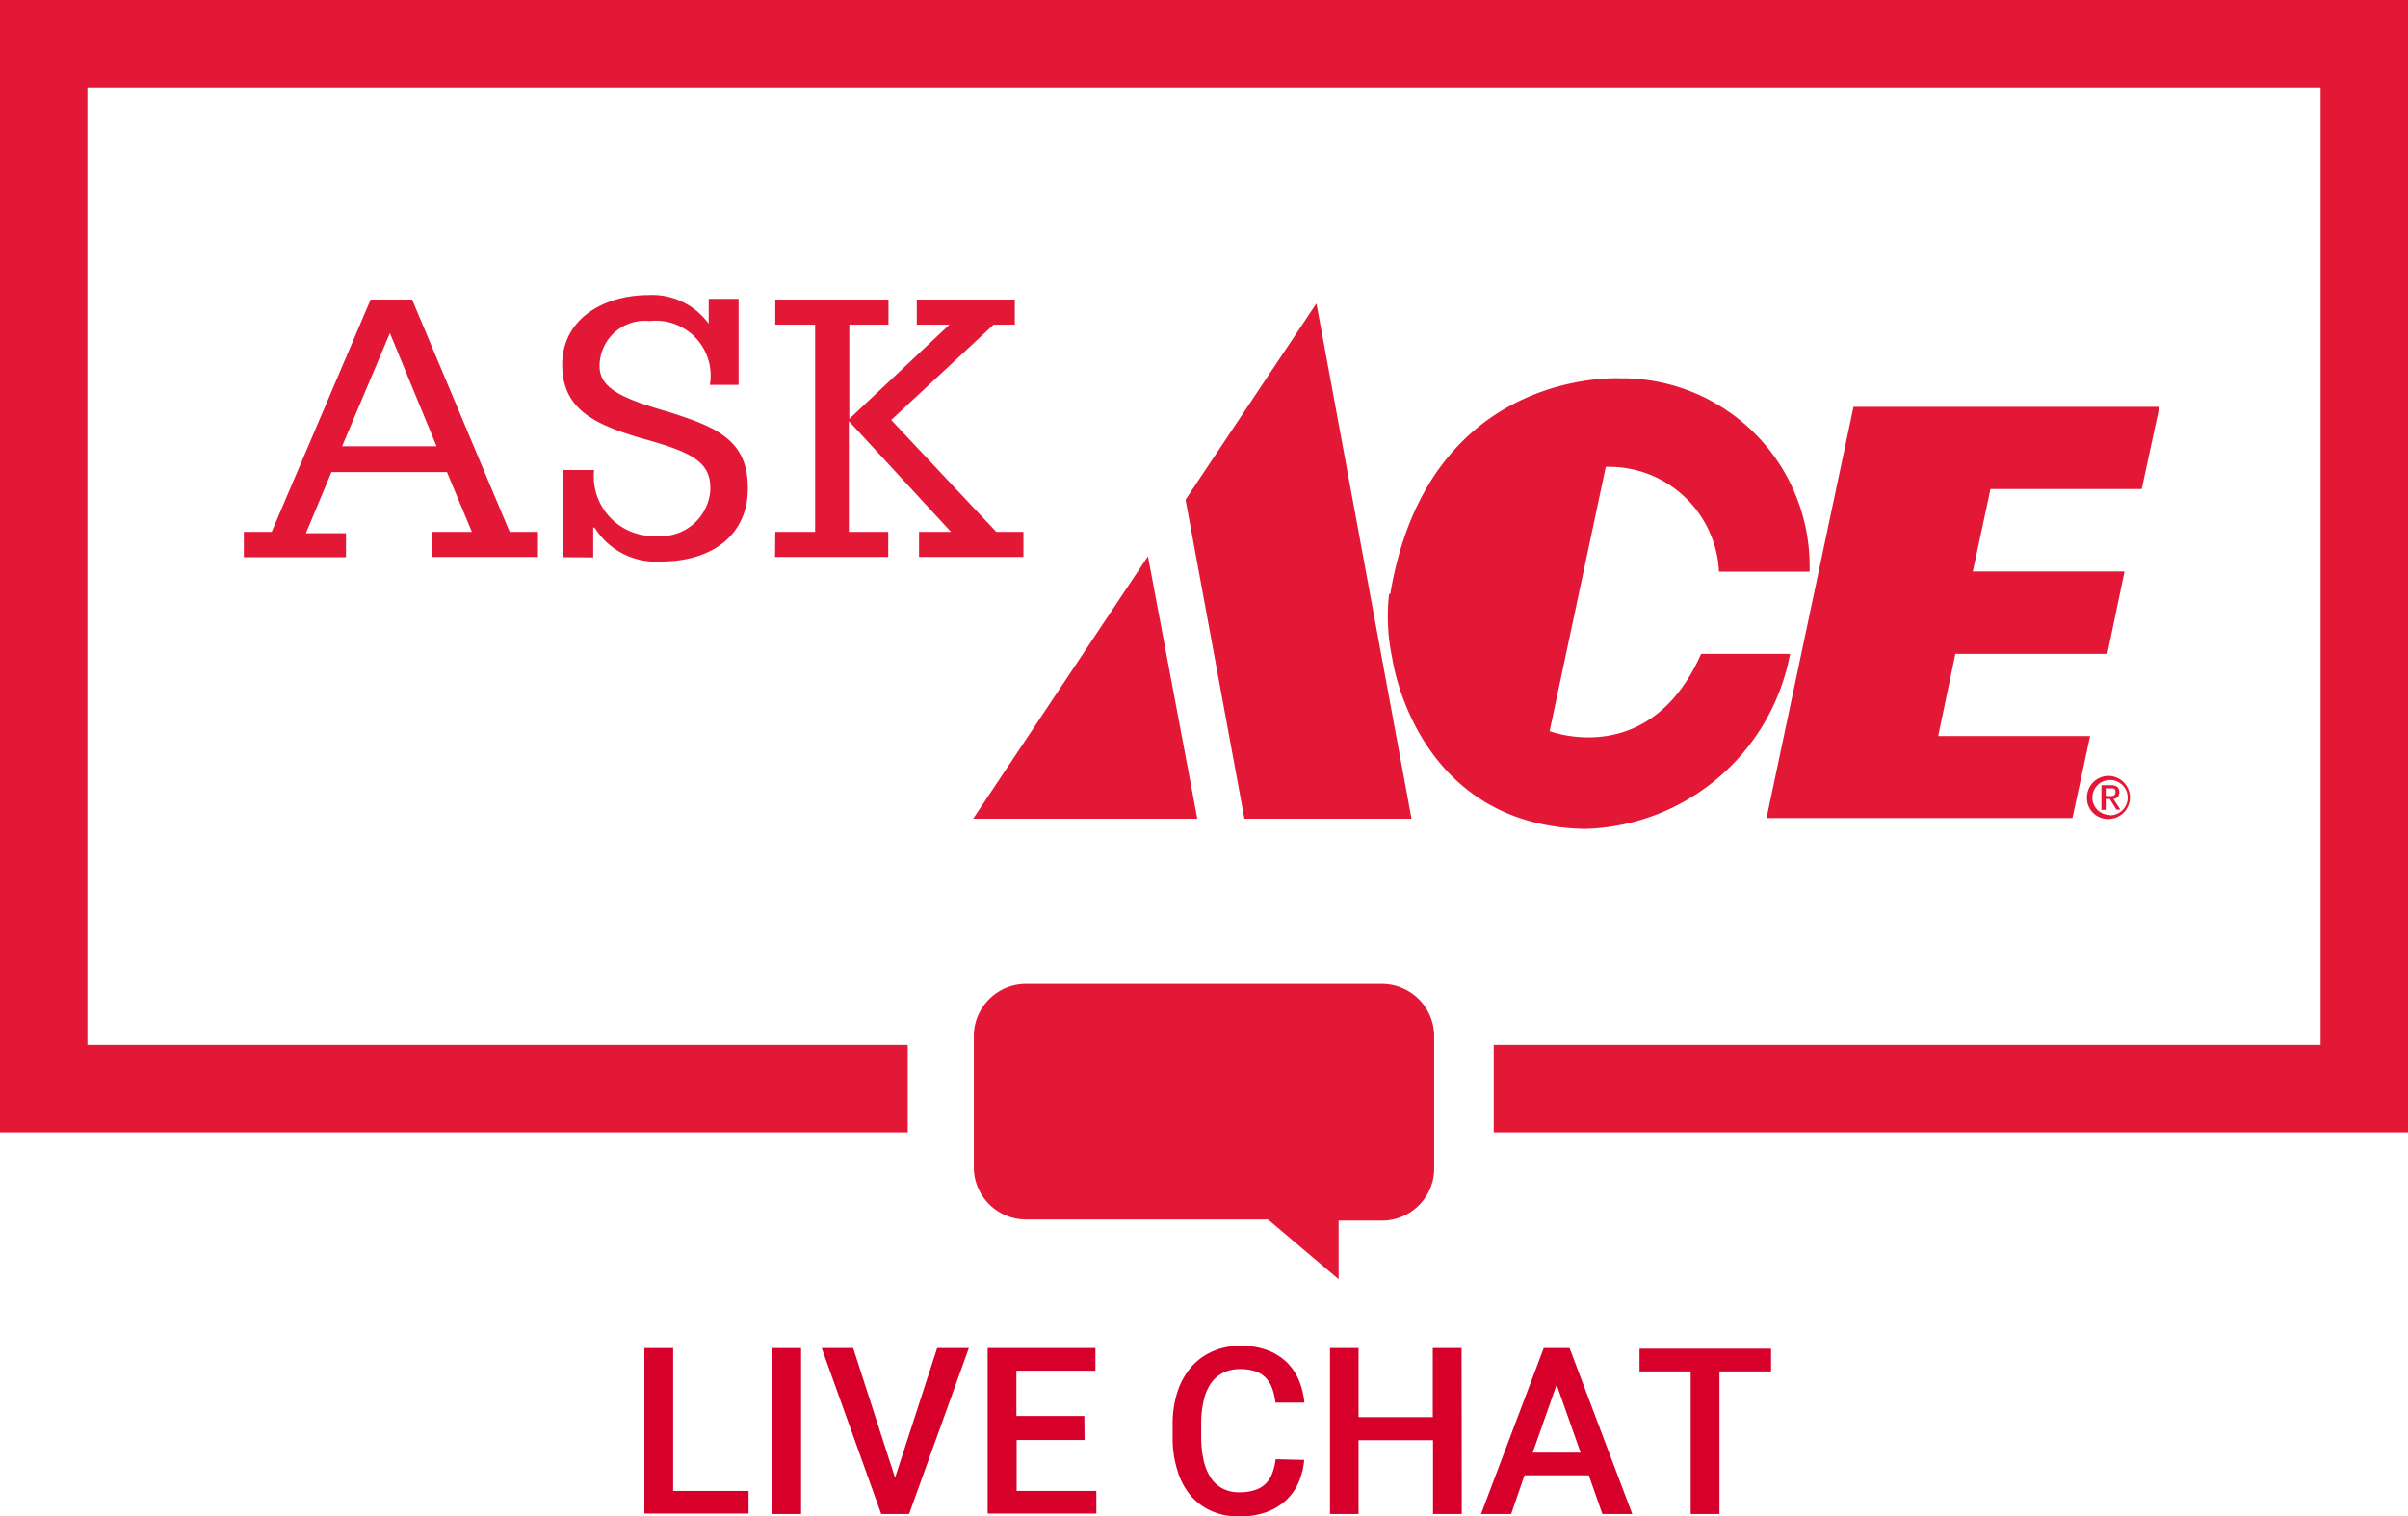
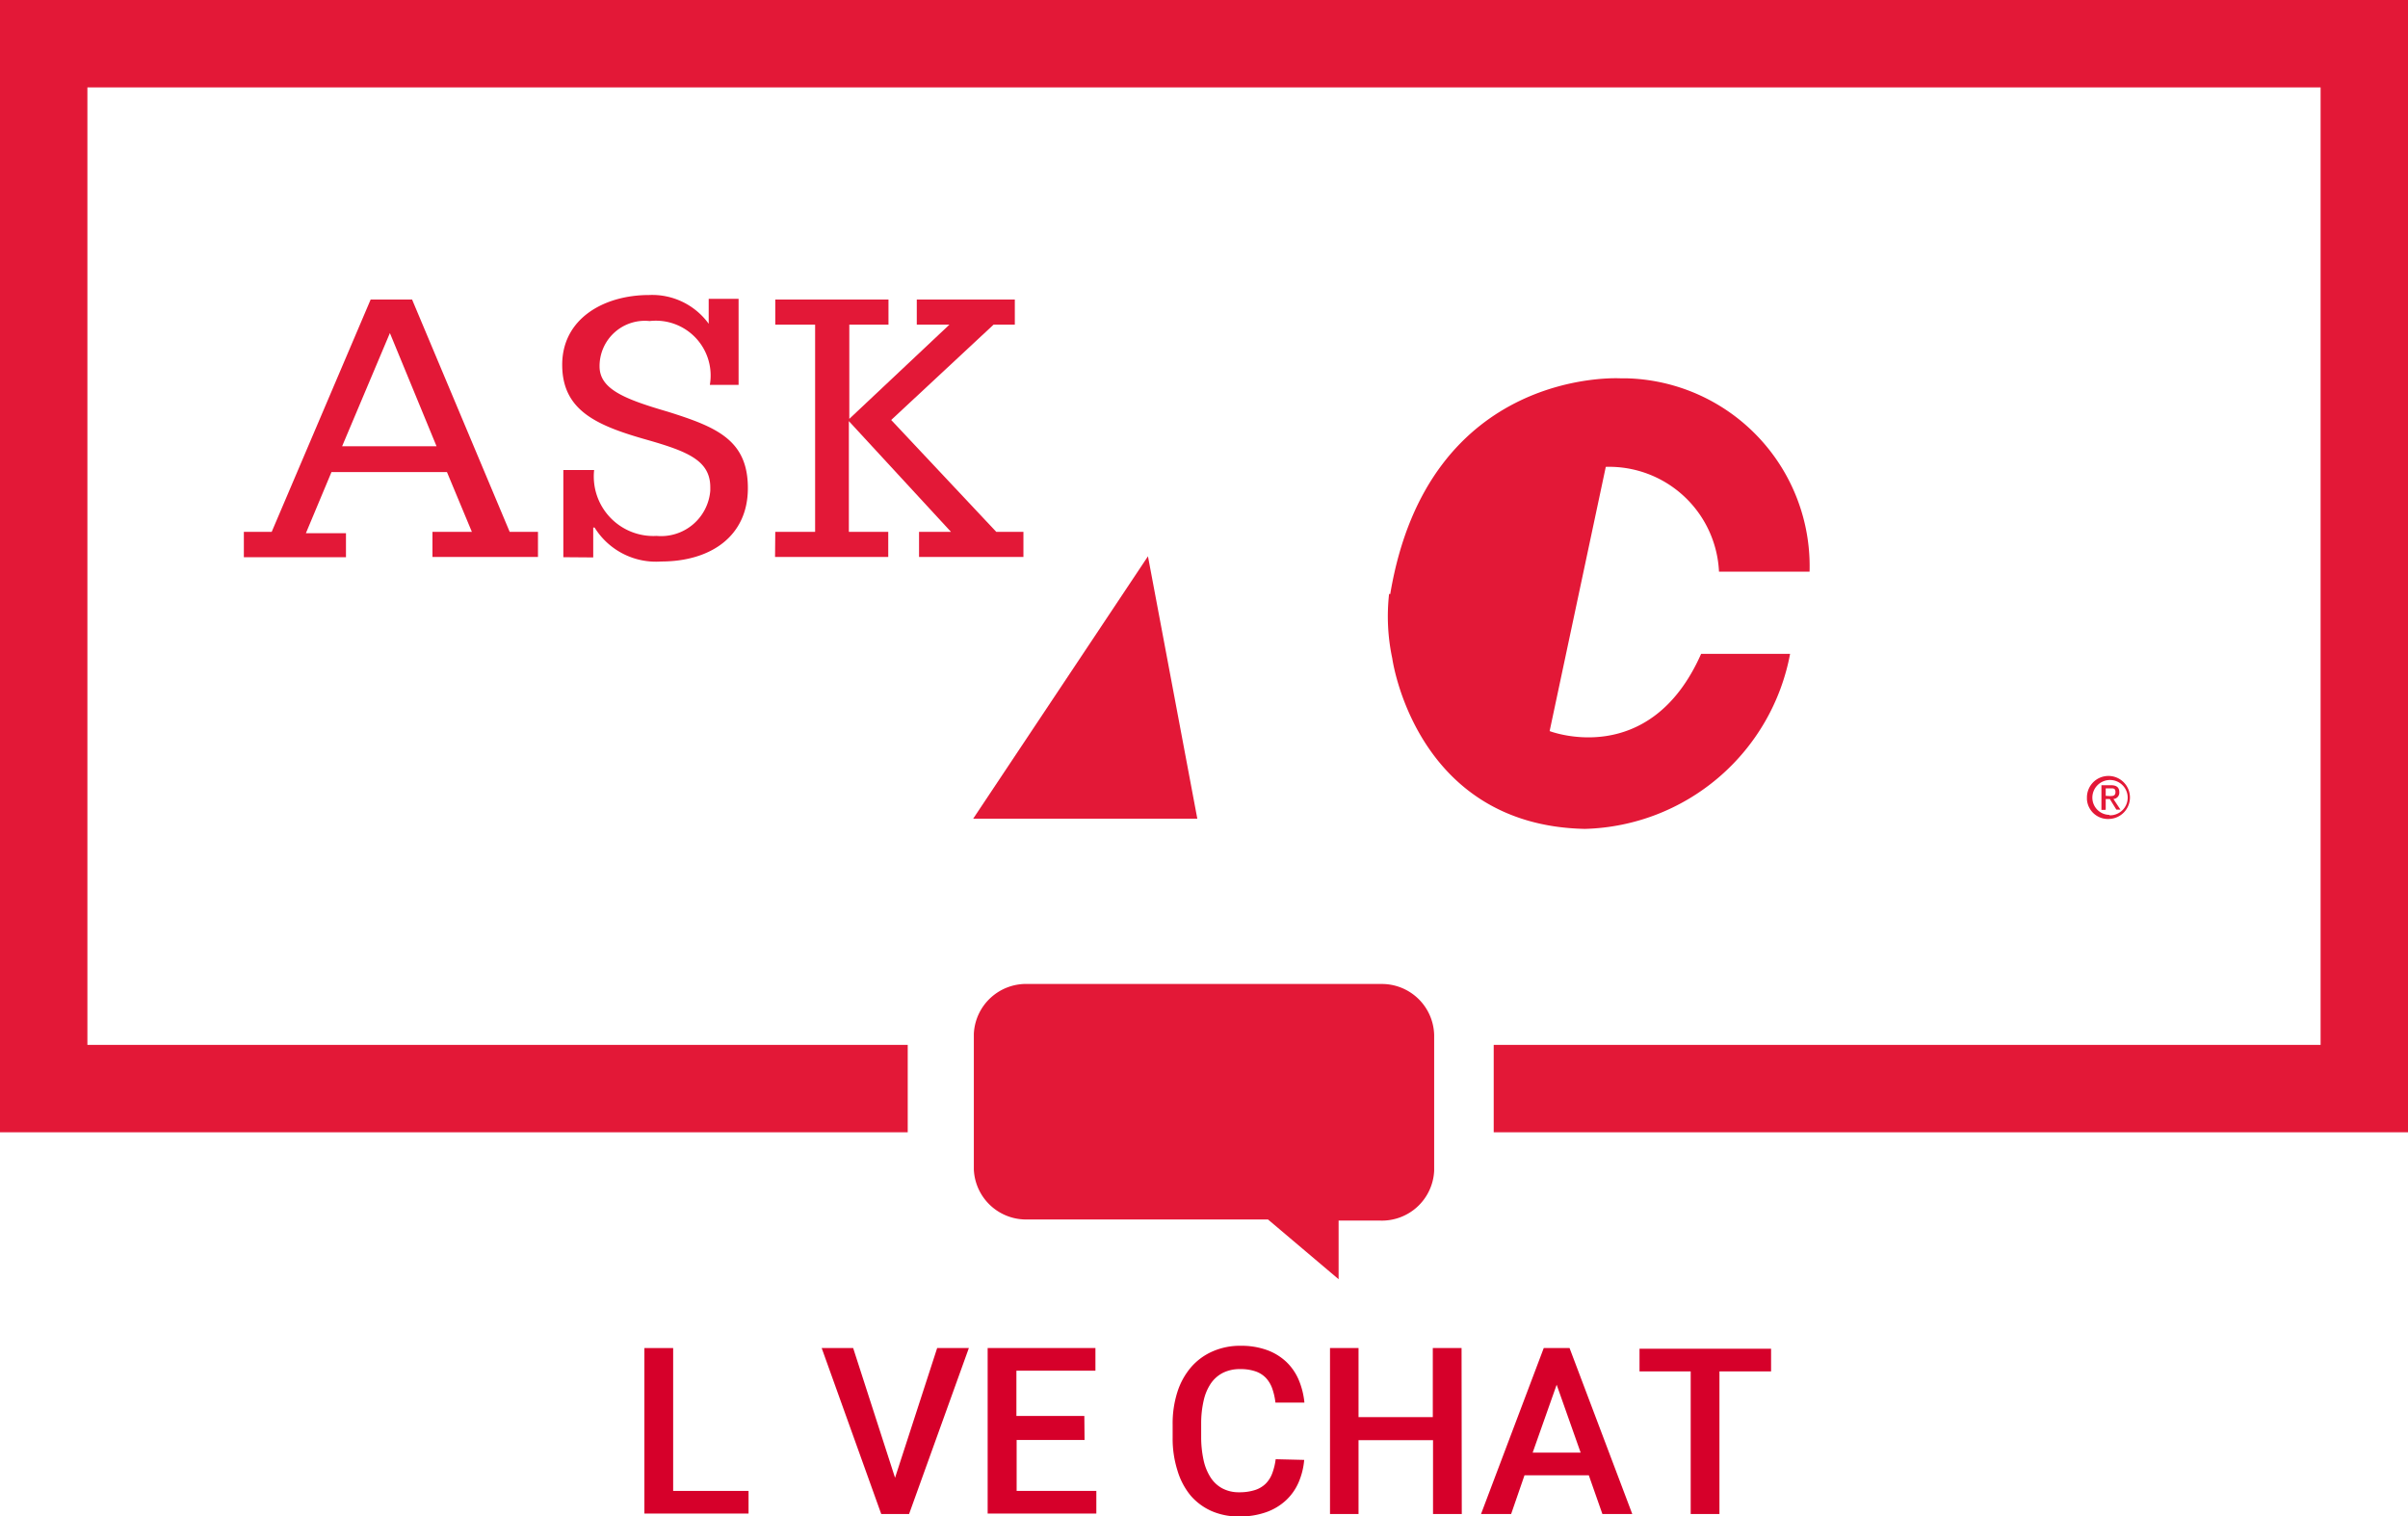
<svg xmlns="http://www.w3.org/2000/svg" data-name="Layer 1" id="Layer_1" viewBox="0 0 106.35 66.97">
  <defs>
    <style>.cls-1{fill:#e31837;}.cls-2{fill:#d6002a;}</style>
  </defs>
  <title>logo_askAce</title>
  <path class="cls-1" d="M10.77,23.49H12l4.37-10.26H18.2l4.31,10.26h1.25V24.6H19.1V23.49h1.74l-1.1-2.64h-5.1l-1.13,2.7h1.77v1.06H10.77Zm6.45-8.78-2.11,5h4.17Z" />
  <path class="cls-1" d="M24.88,24.61V20.76h1.36A2.63,2.63,0,0,0,29,23.67a2.18,2.18,0,0,0,2.37-2s0-.1,0-.15c0-1.18-1-1.58-2.78-2.09-2.23-.63-3.76-1.29-3.76-3.32s1.83-3.08,3.84-3.08a3.08,3.08,0,0,1,2.63,1.27h0v-1.1h1.32V17H31.35a2.42,2.42,0,0,0-2.66-2.82,2,2,0,0,0-2.21,2c0,1,1.08,1.44,3,2,2.17.68,3.55,1.25,3.55,3.38S31.38,24.8,29.2,24.8a3.19,3.19,0,0,1-2.94-1.5H26.2v1.32Z" />
  <path class="cls-1" d="M34.24,23.49H36V14.34H34.24V13.23h5v1.11H37.51V18.5l4.42-4.16H40.49V13.23h4.33v1.11h-.94l-4.52,4.21L44,23.49h1.2V24.6H40.59V23.49H42L37.49,18.6v4.89h1.74V24.6h-5Z" />
  <polygon class="cls-1" points="0 0 0 50.01 40.09 50.01 40.09 46.15 3.86 46.15 3.86 3.86 102.49 3.86 102.49 46.15 65.97 46.15 65.97 50.01 106.35 50.01 106.35 0 0 0" />
  <path class="cls-1" d="M61.35,26.23h0a8.89,8.89,0,0,0,.14,2.85s1,7.38,8.51,7.53a9.48,9.48,0,0,0,9.06-7.73H75.13c-2.27,5.13-6.69,3.41-6.69,3.41l2.48-11.67a4.86,4.86,0,0,1,5,4.63h4a8.3,8.3,0,0,0-8.06-8.54h-.28s-8.5-.53-10.18,9.53Z" />
-   <polygon class="cls-1" points="95.37 17.97 94.59 21.6 87.91 21.6 87.13 25.24 93.83 25.24 93.07 28.88 86.36 28.88 85.6 32.51 92.31 32.51 91.53 36.13 78.02 36.13 81.86 17.97 95.37 17.97 95.37 17.97" />
  <polygon class="cls-1" points="52.88 36.16 50.7 24.57 42.98 36.16 52.88 36.16 52.88 36.16" />
-   <polygon class="cls-1" points="62.34 36.16 54.96 36.16 52.36 22.07 58.14 13.4 62.34 36.16 62.34 36.16" />
  <path class="cls-1" d="M93.17,35.16c.14,0,.26,0,.26-.18s-.12-.16-.24-.16H93v.33Zm-.2.61h-.16V34.68h.41c.25,0,.38.09.38.31a.28.28,0,0,1-.26.3h0l.31.47h-.18l-.29-.47H93v.47Zm.2.24a.78.78,0,1,0-.76-.8v0a.76.76,0,0,0,.74.78Zm-1-.78a.95.95,0,1,1,1,.94.93.93,0,0,1-1-.86S92.17,35.26,92.17,35.23Z" />
  <path class="cls-1" d="M61,43.46H45.41a2.31,2.31,0,0,0-2.4,2.2v6a2.31,2.31,0,0,0,2.4,2.2H56l3.12,2.64V53.91h1.82a2.31,2.31,0,0,0,2.4-2.2v-6A2.31,2.31,0,0,0,61,43.46Z" />
  <path class="cls-2" d="M29.73,65.85h3.33v1h-4.6V59.54h1.27Z" />
-   <path class="cls-2" d="M35.38,66.87H34.11V59.54h1.27Z" />
  <path class="cls-2" d="M39.53,65.27l1.86-5.73h1.4l-2.64,7.33H38.92l-2.63-7.33h1.39Z" />
  <path class="cls-2" d="M47.9,63.6h-3v2.25h3.52v1H43.62V59.54h4.76v1H44.89v2h3Z" />
  <path class="cls-2" d="M57.6,64.48a3.17,3.17,0,0,1-.25,1,2.37,2.37,0,0,1-.56.79,2.52,2.52,0,0,1-.87.52,3.5,3.5,0,0,1-1.19.19,3,3,0,0,1-1.22-.24,2.62,2.62,0,0,1-.93-.69A3.15,3.15,0,0,1,52,64.94a4.65,4.65,0,0,1-.21-1.43v-.59A4.57,4.57,0,0,1,52,61.48a3.16,3.16,0,0,1,.6-1.09,2.67,2.67,0,0,1,.95-.7,3,3,0,0,1,1.25-.25,3.31,3.31,0,0,1,1.16.19,2.47,2.47,0,0,1,.85.52,2.4,2.4,0,0,1,.55.8,3.43,3.43,0,0,1,.25,1H56.33a2.82,2.82,0,0,0-.14-.62,1.35,1.35,0,0,0-.28-.47,1.16,1.16,0,0,0-.46-.29,2,2,0,0,0-.67-.1,1.67,1.67,0,0,0-.76.16,1.45,1.45,0,0,0-.54.47,2.21,2.21,0,0,0-.32.76,4.45,4.45,0,0,0-.11,1v.6a4.76,4.76,0,0,0,.1,1,2.34,2.34,0,0,0,.3.77,1.42,1.42,0,0,0,.52.5,1.54,1.54,0,0,0,.76.18,2.21,2.21,0,0,0,.7-.1,1.2,1.2,0,0,0,.47-.28,1.27,1.27,0,0,0,.29-.46,2.68,2.68,0,0,0,.15-.62Z" />
  <path class="cls-2" d="M64.56,66.87H63.29V63.61H60v3.26H58.74V59.54H60v3.05h3.28V59.54h1.27Z" />
  <path class="cls-2" d="M70.17,65.16H67.33l-.59,1.71H65.41l2.77-7.33h1.14l2.77,7.33H70.77Zm-2.48-1h2.12l-1.06-3Z" />
  <path class="cls-2" d="M78.22,60.57H75.94v6.3H74.67v-6.3H72.41v-1h5.81Z" />
</svg>